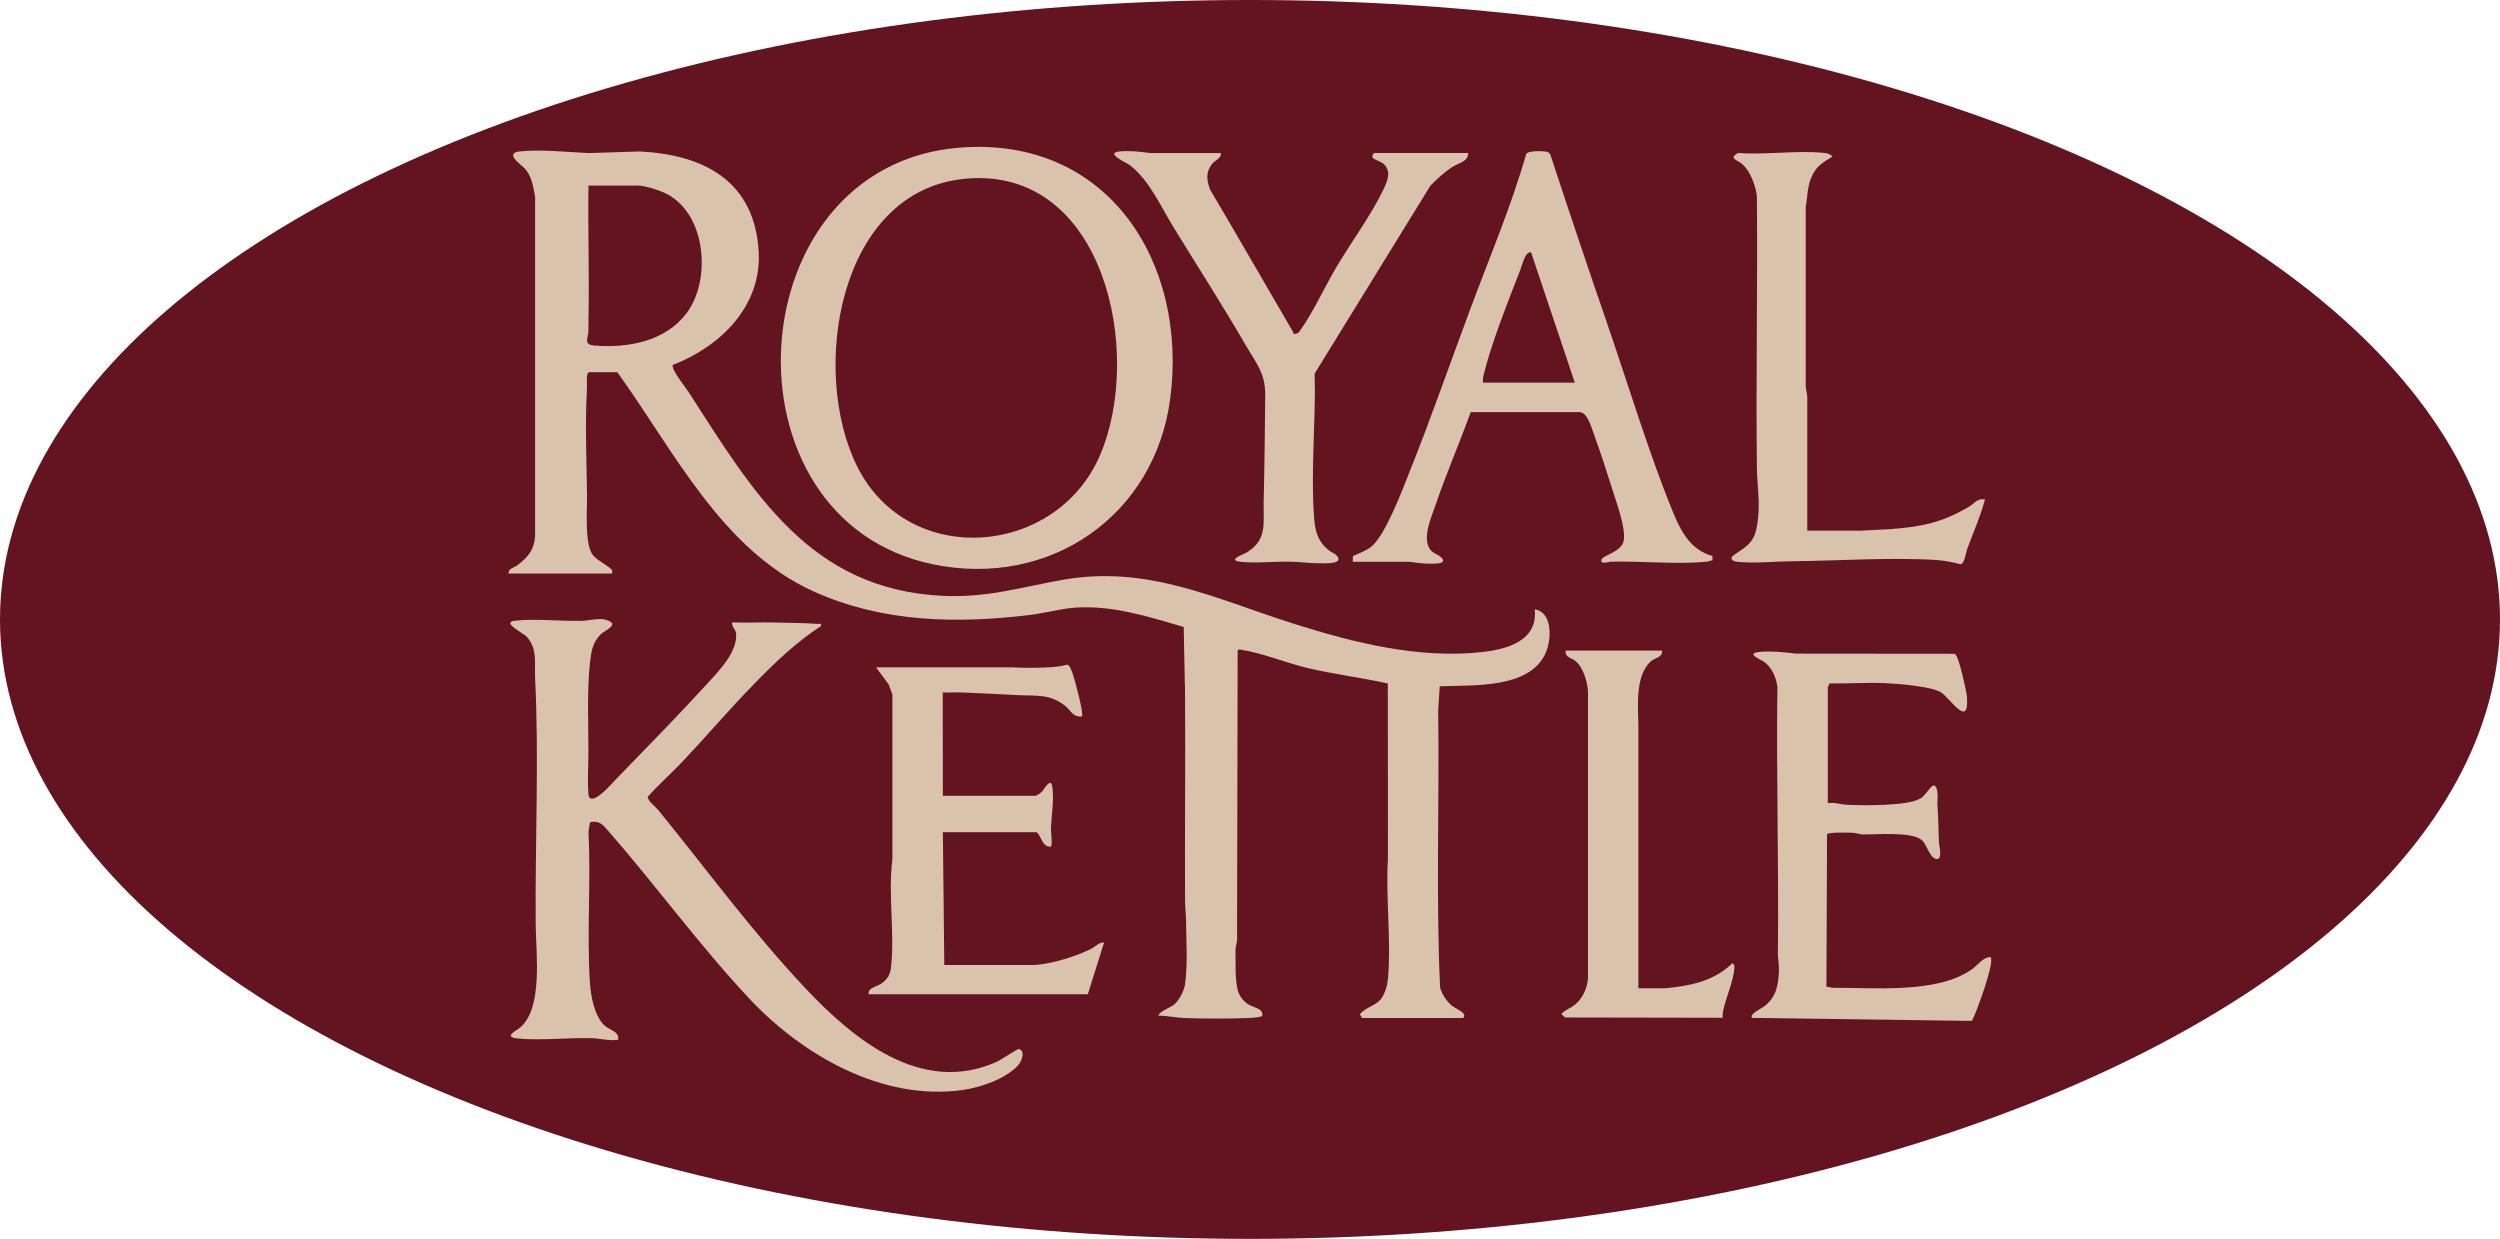
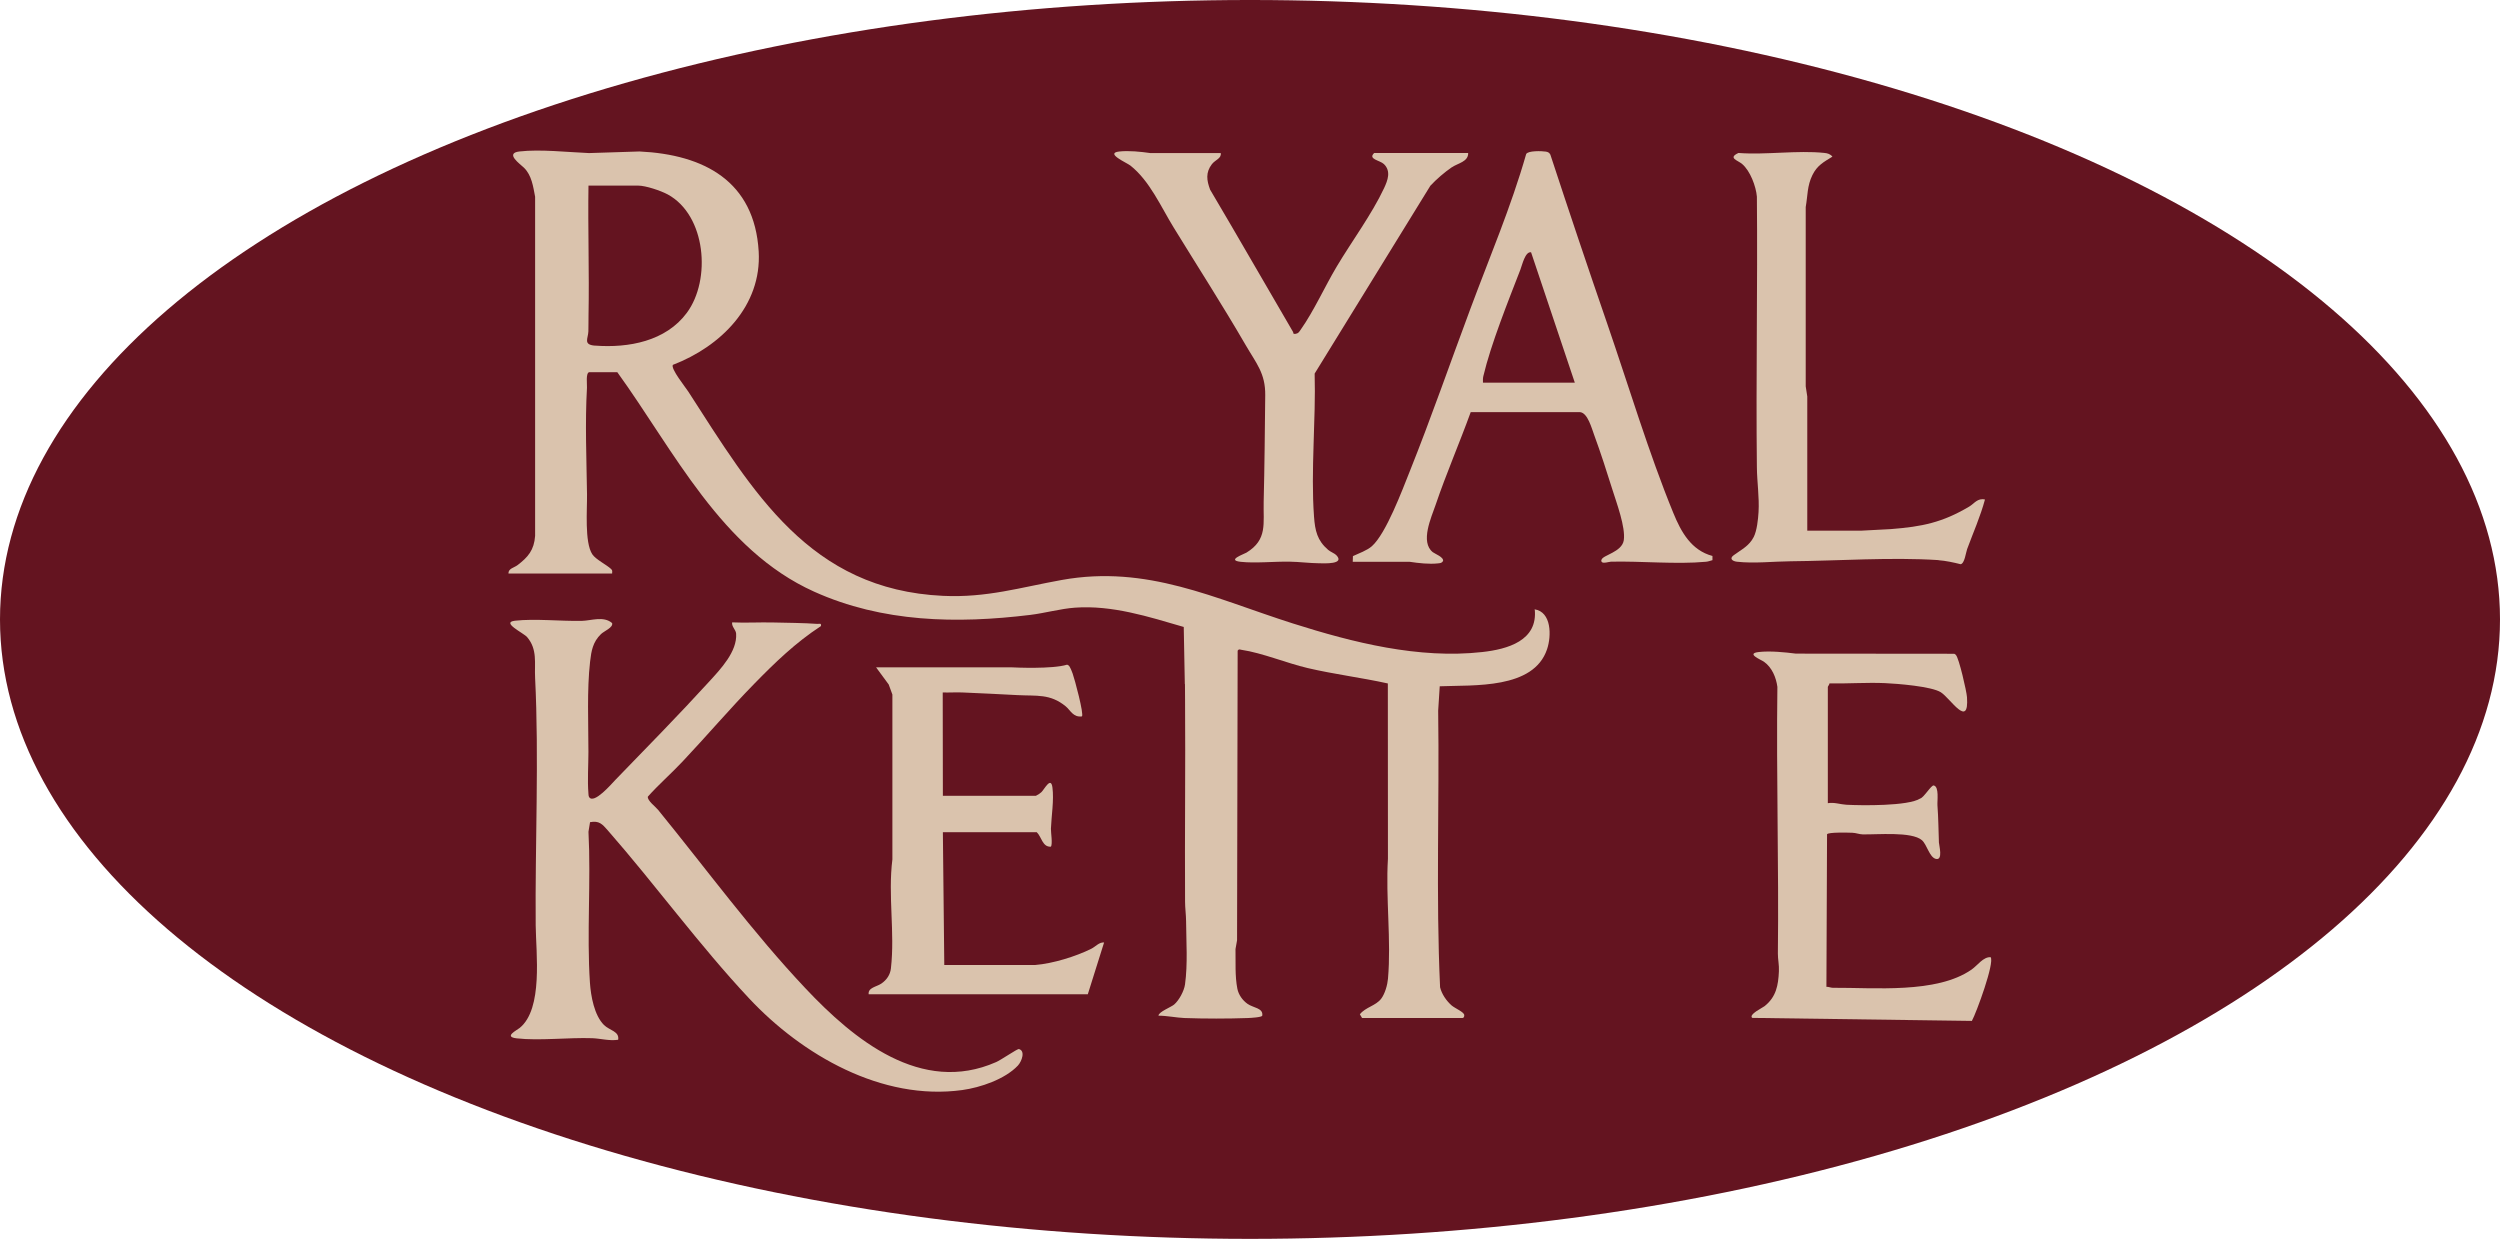
<svg xmlns="http://www.w3.org/2000/svg" viewBox="0 0 512 253.71" version="1.1" id="Layer_1">
  <defs>
    <style>
      .st0 {
        fill: #641420;
      }

      .st1 {
        fill: #dac3ad;
      }
    </style>
  </defs>
  <ellipse ry="126.86" rx="256" cy="126.86" cx="256" class="st0" />
  <g>
    <path d="M314.31,124.75c.7,6.48-5.6,8.22-10.77,8.79-12.96,1.45-26.46-1.95-38.74-5.85-16.07-5.11-29.85-12.05-47.31-8.92-8.52,1.53-15.39,3.68-24.36,3.26-27.34-1.28-38.86-21.21-52.18-41.85-.53-.83-3.67-4.72-3.14-5.46,9.74-3.74,18.22-12.04,17.57-23.22-.85-14.39-11.17-19.85-24.41-20.48l-10.34.33c-4.32-.18-9.99-.82-14.25-.33-3.07.35.19,2.6.94,3.34,1.58,1.56,1.87,3.84,2.27,5.93v69.46c-.21,2.91-1.45,4.37-3.66,6.03-.64.48-1.85.65-1.8,1.68h21.23c0-.4.13-.61-.2-.92-.95-.9-3.16-1.95-3.87-3.04-1.6-2.48-1.02-9.17-1.07-12.28-.1-7.17-.42-14.68-.01-21.82.04-.72-.28-3,.45-3.18h5.76c11.61,16.06,21.3,36.38,40.29,44.94,14.03,6.33,29.23,6.61,44.3,4.77,2.95-.36,6.2-1.27,9.13-1.48,7.64-.55,15.08,1.85,22.29,3.95l.22,11.68.03.04c.01,1.06.02,2.11.02,3.17v.02c.1,13.78-.08,27.57,0,41.36,0,1.23.2,2.72.21,3.98.03,4.24.36,8.74-.22,12.97-.19,1.33-1.22,3.26-2.24,4.12-.63.53-3.17,1.49-3.2,2.27,1.73,0,3.64.41,5.3.48,4.1.15,8.95.15,13.07,0,.48-.02,2.83-.14,2.89-.49.24-1.58-1.86-1.58-3.03-2.42-1.02-.73-1.82-1.85-2.07-3.09-.51-2.61-.33-5.46-.38-8.12l.32-1.8.12-59.32c.27-.39.44-.22.77-.17,4.26.63,9.23,2.72,13.58,3.74,5.42,1.27,10.98,1.95,16.41,3.15l.02,35.89c-.49,7.95.7,16.74.01,24.58-.11,1.27-.61,3.05-1.38,4.08-1.13,1.49-3.23,1.74-4.38,3.21l.45.75h20.62c.17,0,.35-.29.31-.61-.08-.64-1.88-1.35-2.59-1.96-1.07-.94-2.02-2.32-2.36-3.72-.87-18.82-.12-37.78-.39-56.65l.32-4.99c6.97-.29,19.23.64,21.98-7.59.92-2.72.94-7.65-2.58-8.18v-.04ZM121.87,70.79c-2.5-.19-1.42-1.45-1.37-2.93.03-1.06.01-2.19.03-3.3.17-8.85-.15-17.72-.01-26.55h10.16c1.55,0,4.62,1.03,6.07,1.81,7.85,4.27,8.94,17.46,3.91,24.25-4.3,5.81-11.9,7.23-18.8,6.71Z" class="st1" />
    <path d="M208.58,214.87c-.25-.06-3.7,2.28-4.56,2.64-15.35,6.78-29.2-4.62-39.08-15.12-10.82-11.47-20.22-24.33-30.18-36.55-.5-.61-2.24-1.92-2.08-2.69,2.23-2.5,4.79-4.72,7.09-7.17,4.95-5.24,9.65-10.78,14.7-15.94,4.29-4.39,8.48-8.44,13.66-11.82.12-.69-.3-.42-.75-.45-2.76-.2-6.27-.22-9.11-.29-2.76-.06-5.56.11-8.33-.02-.12.91.76,1.47.82,2.31.25,3.66-3.2,7.28-5.52,9.82-6.23,6.83-12.84,13.55-19.25,20.17-.76.8-4.36,4.99-5.33,3.49-.14-.23-.13-.5-.15-.76-.22-2.71,0-5.78,0-8.49,0-5.91-.32-12.68.34-18.49.25-2.21.56-4.04,2.23-5.65.66-.64,2.54-1.34,2.28-2.26-1.76-1.5-4.26-.49-6.2-.45-4.25.09-9.63-.49-13.68-.03-2.95.33,1.7,2.48,2.46,3.34,2.18,2.54,1.49,5.36,1.65,8.36.82,16.38-.02,34.23.12,50.68.06,5.72,1.55,17.1-3.28,21.02-.61.49-3.35,1.82-.62,2.13,4.63.53,10.64-.2,15.49-.03,1.67.06,3.52.6,5.3.32.3-1.73-1.77-1.9-2.9-3.02-2-1.99-2.69-5.92-2.88-8.65-.67-10.03.23-20.82-.3-30.93l.32-1.96c1.87-.36,2.51.4,3.62,1.66,9.84,11.24,18.72,23.5,28.96,34.43,10.86,11.59,27.19,21.03,43.65,18.77,3.72-.51,8.75-2.22,11.38-5,.82-.87,1.64-3.11.14-3.42v.03Z" class="st1" />
-     <path d="M191.12,115.58c23.83,4.9,45.44-9.9,48.56-34.06,3.59-27.91-12.88-53.65-43.1-51.29-45.88,3.58-49.83,76.24-5.46,85.35ZM197.79,36.59c28.52-2.54,36.44,35.81,27.5,56.62-8.95,20.85-39.19,23.3-49.7,2.4-9.81-19.52-3.96-56.69,22.19-59.02h0Z" class="st1" />
    <path d="M327.97,114.6c-.23,1.11,1.38.45,1.96.43,6.2-.14,13.4.58,19.43.02.48-.04.9-.21,1.35-.33v-.86c-4.36-1.16-6.43-4.93-8.02-8.82-5-12.19-9.17-26.09-13.5-38.66-3.98-11.55-7.87-23.11-11.68-34.72-.21-.39-.48-.54-.91-.61-.86-.14-3.67-.22-4.04.5-3.09,10.8-7.5,21.14-11.41,31.65-4.14,11.09-8.04,22.35-12.44,33.35-1.55,3.87-4.85,12.74-7.75,15.31-.98.87-2.68,1.47-3.88,2.03l-.04,1.17h11.69c1.78.27,3.97.52,5.76.32.46-.06.76-.03,1.05-.48.17-.81-1.67-1.47-2.11-1.82-2.61-2.09-.31-7.08.59-9.7,2.17-6.38,4.88-12.63,7.18-18.97h22.42c1.55.17,2.36,3.32,2.88,4.71,1.3,3.52,2.59,7.55,3.72,11.15.85,2.71,2.73,7.72,2.33,10.38-.38,2.43-4.35,3.05-4.53,3.96h-.02ZM303.71,78.35c-.01-.43-.03-.86.07-1.29,1.54-6.54,5.11-15.42,7.59-21.83.4-1.04.98-3.74,2.19-3.57l8.96,26.71h-18.8Z" class="st1" />
    <path d="M407.73,196.03c-1.55-.12-2.71,1.68-3.97,2.55-7.16,4.97-19.98,3.66-28.39,3.72-.44,0-.86-.23-1.32-.2l.13-31.25c.31-.45,4.35-.33,5.19-.3.73.02,1.37.31,2.09.33,2.94.07,10.05-.63,12.15,1.19,1.04.91,1.53,3.51,2.86,3.83,1.52.36.64-2.82.62-3.36-.1-2.63-.1-4.94-.3-7.59-.07-.9.39-3.85-.76-4.09-.51-.11-2.02,2.49-2.78,2.68-2.47,1.56-11.92,1.44-15.13,1.27-1.23-.07-2.47-.55-3.78-.32v-23.81c0-.1.33-.48.34-.72,3.75.07,7.6-.22,11.35-.06,2.52.11,9.54.66,11.46,1.88,1.96,1.25,5.79,7.54,5.35,1.01-.08-1.22-1.64-8.01-2.27-8.65-.11-.11-.2-.22-.35-.25l-32.42-.03c-2.29-.29-5.29-.59-7.59-.33-2.75.31.44,1.56,1.06,2,1.63,1.15,2.48,3.21,2.74,5.14-.24,18.22.31,36.62.1,54.64-.01,1.11.28,2.34.21,3.61-.13,2.89-.56,5.23-2.9,7.11-.51.41-3.32,1.7-2.58,2.43l45,.62c.92-1.64,4.73-12.05,3.83-13.06h.04Z" class="st1" />
    <path d="M297.36,34.25c1.18-.82,3.38-1.12,3.32-2.91h-19.25c-1.35,1.27,1.18,1.48,1.99,2.26,1.5,1.45.79,3.32.04,4.93-2.49,5.33-6.67,10.97-9.71,16.08-2.41,4.05-4.71,9.16-7.39,12.94-.3.42-.43.73-1.02.82-.6.1-.39-.15-.53-.4-5.67-9.69-11.25-19.45-16.98-29.13-.71-1.91-.94-3.51.36-5.21.69-.9,2-1.18,1.82-2.28h-14.42c-1.95-.28-4.41-.54-6.37-.32-3.02.34,1.56,2.3,2.3,2.89,3.95,3.13,6.26,8.47,8.85,12.68,4.92,8.01,10.03,15.95,14.74,24.07,2.16,3.73,4.06,5.77,4.01,10.27-.08,7.27-.14,14.69-.32,21.82-.11,4.45.83,7.76-3.53,10.42-.51.31-4.15,1.55-1.18,1.88,2.97.33,6.91-.09,10.04-.03,1.96.03,4.09.31,6.04.33.95.01,5.39.27,3.49-1.68-.33-.34-1.18-.66-1.66-1.07-2.24-1.92-2.68-3.93-2.89-6.82-.69-9.42.4-19.77.13-29.28l23.7-38.47c1.27-1.36,2.86-2.73,4.4-3.79h-.01Z" class="st1" />
    <path d="M212.05,197.63h-18.66l-.29-27.19h19.23c1,.95,1.15,3.07,2.89,2.96.39-.53-.01-2.91.01-3.67.1-2.64.65-5.82.31-8.45-.31-2.36-1.65.39-2.28.97-.3.28-.67.52-1.11.73h-19.05l-.03-21.16c1.36.04,2.74-.06,4.1,0,3.7.15,7.52.35,11.21.54,3.94.21,6.69-.32,9.88,2.3.96.79,1.52,2.3,3.32,2.06.45-.42-1.49-7.65-1.9-8.77-.49-1.33-.73-1.75-1.16-1.82-2.99.93-10.68.58-11.36.54h-27.74l2.59,3.52.75,2.05v33.77c-.93,7.4.54,14.9-.3,22.31-.14,1.28-.84,2.36-1.98,3.13-.98.66-2.75.81-2.58,2.18h44.88l3.34-10.62c-1.05-.06-1.73.85-2.63,1.3-3.15,1.57-7.87,3.03-11.47,3.32h.02Z" class="st1" />
    <path d="M396.98,114.73c1.46.1,3.12.46,4.55.82.82-.1,1.08-2.39,1.34-3.1,1.24-3.37,2.72-6.68,3.65-10.15-1.52-.35-2.18.83-3.24,1.46-5.5,3.26-9.64,4.1-16.02,4.6l-6.05.32h-11.08v-27.47s-.32-2.09-.32-2.09v-36.72c.42-2.34.28-4.32,1.37-6.54.98-1.99,2.3-2.67,4.1-3.78-.43-.53-1-.7-1.66-.76-5.51-.58-11.98.44-17.59.01-2.24,1.03-.12,1.5.76,2.26,1.65,1.39,2.84,4.58,3.02,6.68.17,18.49-.21,37.01,0,55.48.03,2.96.52,6.12.34,9.11-.09,1.5-.33,3.8-.98,5.1-.95,1.88-2.54,2.59-4.12,3.76-.95.7-.22,1.22.67,1.32,3.46.4,7.51-.06,10.95-.09,9.71-.09,20.65-.87,30.33-.24v.02Z" class="st1" />
-     <path d="M354.81,197.24c-3.74,3.69-8.58,4.64-13.65,5.15h-5.62v-53.55c-.03-3.98-.74-10.26,2.44-13.3.84-.81,2.62-.93,2.4-2.3h-19.72c-.21,1.37,1.16,1.48,1.97,2.12,1.63,1.29,2.44,4.2,2.59,6.2v58.84c-.2,2.02-1.03,3.97-2.6,5.3-.88.76-2.08,1.08-2.88,1.98l.81.7,32.24.06c-.01-.43,0-.85.08-1.28.51-2.63,2.22-6.47,2.33-8.9.02-.53.02-.7-.44-1.03h.04Z" class="st1" />
  </g>
</svg>